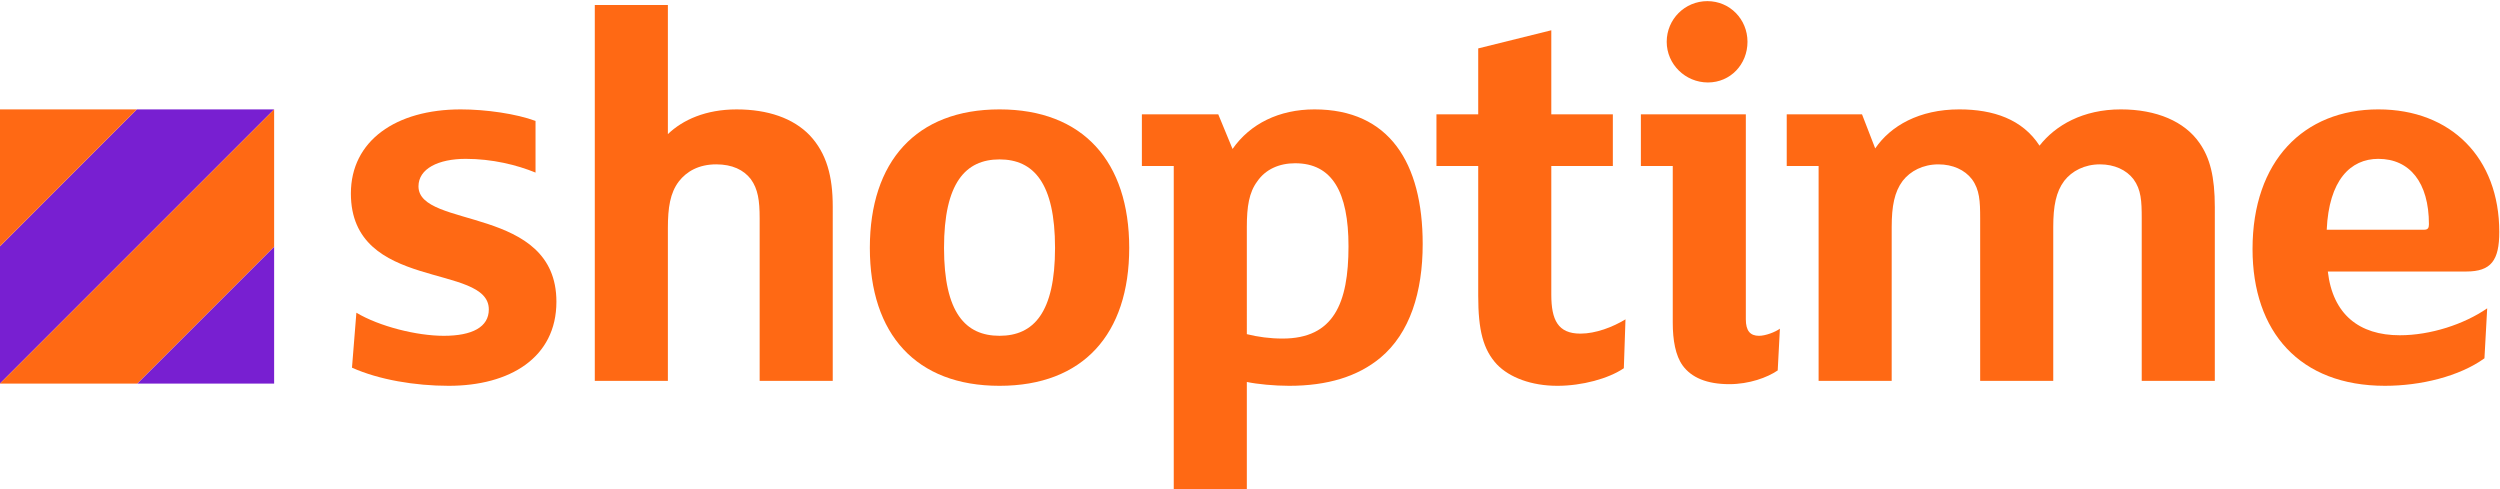
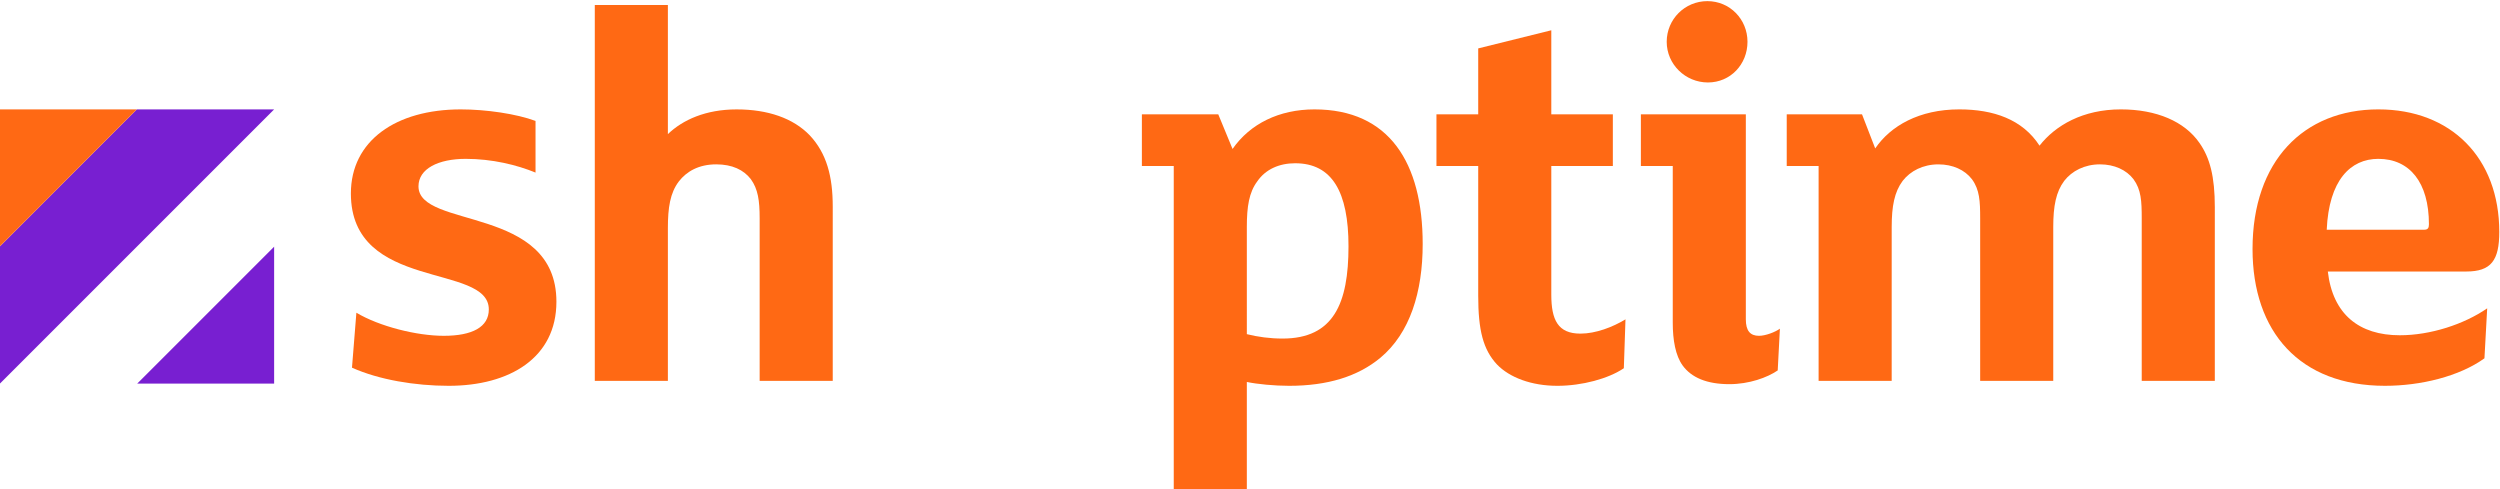
<svg xmlns="http://www.w3.org/2000/svg" xmlns:ns1="http://sodipodi.sourceforge.net/DTD/sodipodi-0.dtd" xmlns:ns2="http://www.inkscape.org/namespaces/inkscape" version="1.1" id="svg4752" xml:space="preserve" width="512" height="100.191" viewBox="0 0 512 100.191" ns1:docname="Shoptime logo 2018.svg" ns2:version="0.92.3 (2405546, 2018-03-11)">
  <title id="title5452">Shoptime</title>
  <defs id="defs4756">
    <clipPath clipPathUnits="userSpaceOnUse" id="clipPath4768">
      <path d="M 0,0 H 538.582 V 751.181 H 0 Z" id="path4766" ns2:connector-curvature="0" />
    </clipPath>
    <clipPath clipPathUnits="userSpaceOnUse" id="clipPath4794">
      <path d="M 0,0 H 538.583 V 751.181 H 0 Z" id="path4792" ns2:connector-curvature="0" />
    </clipPath>
  </defs>
  <ns1:namedview pagecolor="#ffffff" bordercolor="#666666" borderopacity="1" objecttolerance="10" gridtolerance="10" guidetolerance="10" ns2:pageopacity="0" ns2:pageshadow="2" ns2:window-width="1360" ns2:window-height="705" id="namedview4754" showgrid="false" fit-margin-top="0" fit-margin-left="0" fit-margin-right="0" fit-margin-bottom="0" ns2:zoom="0.47125791" ns2:cx="436.96502" ns2:cy="-60.943675" ns2:window-x="-8" ns2:window-y="-8" ns2:window-maximized="1" ns2:current-layer="g4760" />
  <g id="g4760" ns2:groupmode="layer" ns2:label="b2w-digital-1-catalogo-primavera" transform="matrix(1.333,0,0,-1.333,-76.303,931.624)">
    <path ns2:connector-curvature="0" id="path4798" style="fill:#ff6914;fill-opacity:1;fill-rule:nonzero;stroke:none;stroke-width:0.883" d="m 126.18,639.617 c -5.15,0 -10.722,0.929 -14.86,2.786 l 0.676,8.443 c 3.546,-2.111 9.286,-3.546 13.424,-3.546 4.39,0 6.923,1.35 6.923,4.053 0,7.176 -21.192,2.702 -21.192,17.815 0,8.105 6.923,12.918 16.886,12.918 3.884,0 8.528,-0.676 11.483,-1.772 v -7.937 c -2.87,1.183 -6.669,2.111 -10.722,2.111 -4.221,0 -7.261,-1.52 -7.261,-4.221 0,-6.586 21.192,-2.871 21.192,-17.731 0,-8.611 -7.176,-12.918 -16.548,-12.918" />
    <path ns2:connector-curvature="0" id="path4802" style="fill:#ff6914;fill-opacity:1;fill-rule:nonzero;stroke:none;stroke-width:0.883" d="m 185.182,640.377 h -11.229 v 24.991 c 0,2.702 -0.253,4.475 -1.351,5.995 -1.097,1.435 -2.871,2.279 -5.319,2.279 -2.702,0 -4.56,-1.098 -5.741,-2.617 -1.35,-1.773 -1.689,-4.053 -1.689,-7.176 v -23.472 h -11.229 v 57.75 h 11.229 v -19.841 c 2.279,2.195 5.825,3.799 10.554,3.799 4.813,0 8.697,-1.351 11.229,-3.969 2.618,-2.785 3.547,-6.332 3.547,-10.976 z" />
-     <path ns2:connector-curvature="0" id="path4806" style="fill:#ff6914;fill-opacity:1;fill-rule:nonzero;stroke:none;stroke-width:0.883" d="m 210.808,639.617 c -12.834,0 -19.925,7.937 -19.925,21.192 0,13.256 7.092,21.277 19.925,21.277 12.833,0 19.925,-8.021 19.925,-21.277 0,-13.255 -7.092,-21.192 -19.925,-21.192 m 0,34.785 c -5.235,0 -8.528,-3.631 -8.528,-13.593 0,-9.963 3.292,-13.508 8.528,-13.508 5.234,0 8.528,3.546 8.528,13.508 0,9.963 -3.293,13.593 -8.528,13.593" />
    <path ns2:connector-curvature="0" id="path4810" style="fill:#ff6914;fill-opacity:1;fill-rule:nonzero;stroke:none;stroke-width:0.883" d="m 269.32,643.923 c -3.461,-2.87 -8.105,-4.306 -14.015,-4.306 -2.28,0 -4.898,0.253 -6.502,0.592 V 623.575 h -11.228 v 49.813 H 232.678 v 7.937 h 11.736 l 2.195,-5.319 c 2.702,3.884 7.177,6.08 12.581,6.08 11.482,0 16.632,-8.19 16.632,-20.686 0,-7.346 -1.942,-13.678 -6.502,-17.477 m -13.086,29.888 c -2.448,0 -4.559,-0.928 -5.826,-2.785 -1.266,-1.689 -1.604,-3.884 -1.604,-7.008 V 647.553 c 1.689,-0.422 3.547,-0.676 5.488,-0.676 7.852,0 10.131,5.404 10.131,14.184 0,8.359 -2.532,12.749 -8.189,12.749" />
    <path ns2:connector-curvature="0" id="path4814" style="fill:#ff6914;fill-opacity:1;fill-rule:nonzero;stroke:none;stroke-width:0.883" d="m 306.725,642.319 c -2.363,-1.604 -6.416,-2.702 -10.215,-2.702 -3.969,0 -7.346,1.266 -9.288,3.293 -2.111,2.279 -2.87,5.233 -2.87,10.553 v 19.924 h -6.417 v 7.937 h 6.417 v 10.132 l 11.229,2.786 v -12.919 h 9.456 v -7.937 h -9.456 v -19.756 c 0,-3.884 1.013,-5.995 4.475,-5.995 2.363,0 4.981,1.013 6.923,2.195 z" />
    <path ns2:connector-curvature="0" id="path4818" style="fill:#ff6914;fill-opacity:1;fill-rule:nonzero;stroke:none;stroke-width:0.883" d="m 330.367,641.981 c -1.605,-1.098 -4.391,-2.111 -7.43,-2.111 -3.462,0 -5.826,1.013 -7.177,2.87 -1.098,1.52 -1.519,3.884 -1.519,6.586 v 24.062 h -4.897 v 7.937 h 16.125 v -31.492 c 0,-1.773 0.676,-2.533 2.027,-2.533 1.014,0 2.533,0.591 3.208,1.097 z m -10.723,44.241 c -3.461,0 -6.332,2.786 -6.332,6.248 0,3.461 2.786,6.248 6.248,6.248 3.461,0 6.163,-2.787 6.163,-6.248 0,-3.462 -2.617,-6.248 -6.079,-6.248" />
    <path ns2:connector-curvature="0" id="path4822" style="fill:#ff6914;fill-opacity:1;fill-rule:nonzero;stroke:none;stroke-width:0.883" d="m 397.522,640.377 h -11.229 v 24.991 c 0,2.618 -0.085,4.39 -1.266,5.995 -1.097,1.435 -2.955,2.279 -5.15,2.279 -2.365,0 -4.306,-1.013 -5.489,-2.533 -1.266,-1.689 -1.689,-3.883 -1.689,-7.092 v -23.641 h -11.229 v 24.991 c 0,2.618 -0.084,4.39 -1.266,5.995 -1.098,1.435 -2.955,2.279 -5.15,2.279 -2.364,0 -4.305,-1.013 -5.488,-2.533 -1.266,-1.689 -1.689,-3.883 -1.689,-7.092 V 640.377 H 336.649 v 33.012 h -4.897 v 7.937 h 11.567 l 2.026,-5.235 c 2.363,3.462 6.754,5.996 12.918,5.996 5.234,0 9.709,-1.521 12.327,-5.573 2.448,3.125 6.669,5.573 12.496,5.573 5.488,0 9.794,-1.858 12.074,-5.15 1.603,-2.279 2.363,-5.15 2.363,-9.879 z" />
    <path ns2:connector-curvature="0" id="path4826" style="fill:#ff6914;fill-opacity:1;fill-rule:nonzero;stroke:none;stroke-width:0.883" d="m 436.162,657.178 h -21.277 c 0.76,-6.585 4.812,-9.794 11.06,-9.794 4.728,0 9.878,1.689 13.425,4.138 l -0.422,-7.682 c -3.884,-2.787 -9.794,-4.222 -15.282,-4.222 -13.086,0 -20.348,8.274 -20.348,21.023 0,13.508 7.852,21.445 19.335,21.445 11.144,0 18.574,-7.43 18.574,-18.829 0,-4.39 -1.266,-6.079 -5.066,-6.079 m -13.508,17.309 c -4.306,0 -7.599,-3.293 -7.937,-10.892 h 14.944 c 0.591,0 0.759,0.253 0.759,0.844 0,6.417 -2.956,10.047 -7.767,10.047" />
    <g id="g4828" transform="matrix(0.883,0,0,0.883,99.359,639.955)">
      <path d="M 0,0 H -23.826 L 0,23.826 Z" style="fill:#781fd1;fill-opacity:1;fill-rule:nonzero;stroke:none" id="path4830" ns2:connector-curvature="0" />
    </g>
    <g id="g4832" transform="matrix(0.883,0,0,0.883,99.359,682.086)">
      <path d="m 0,0 -47.704,-47.706 v 23.882 L -23.886,0 Z" style="fill:#781fd1;fill-opacity:1;fill-rule:nonzero;stroke:none" id="path4834" ns2:connector-curvature="0" />
    </g>
    <g id="g4836" transform="matrix(0.883,0,0,0.883,99.359,682.086)">
-       <path d="M 0,0 V -23.879 L -23.826,-47.706 H -47.704 Z" style="fill:#ff6914;fill-opacity:1;fill-rule:nonzero;stroke:none" id="path4838" ns2:connector-curvature="0" />
-     </g>
+       </g>
    <g id="g4840" transform="matrix(0.883,0,0,0.883,57.227,682.086)">
      <path d="M 0,0 H 23.82 L 0,-23.822 Z" style="fill:#ff6914;fill-opacity:1;fill-rule:nonzero;stroke:none" id="path4842" ns2:connector-curvature="0" />
    </g>
  </g>
</svg>